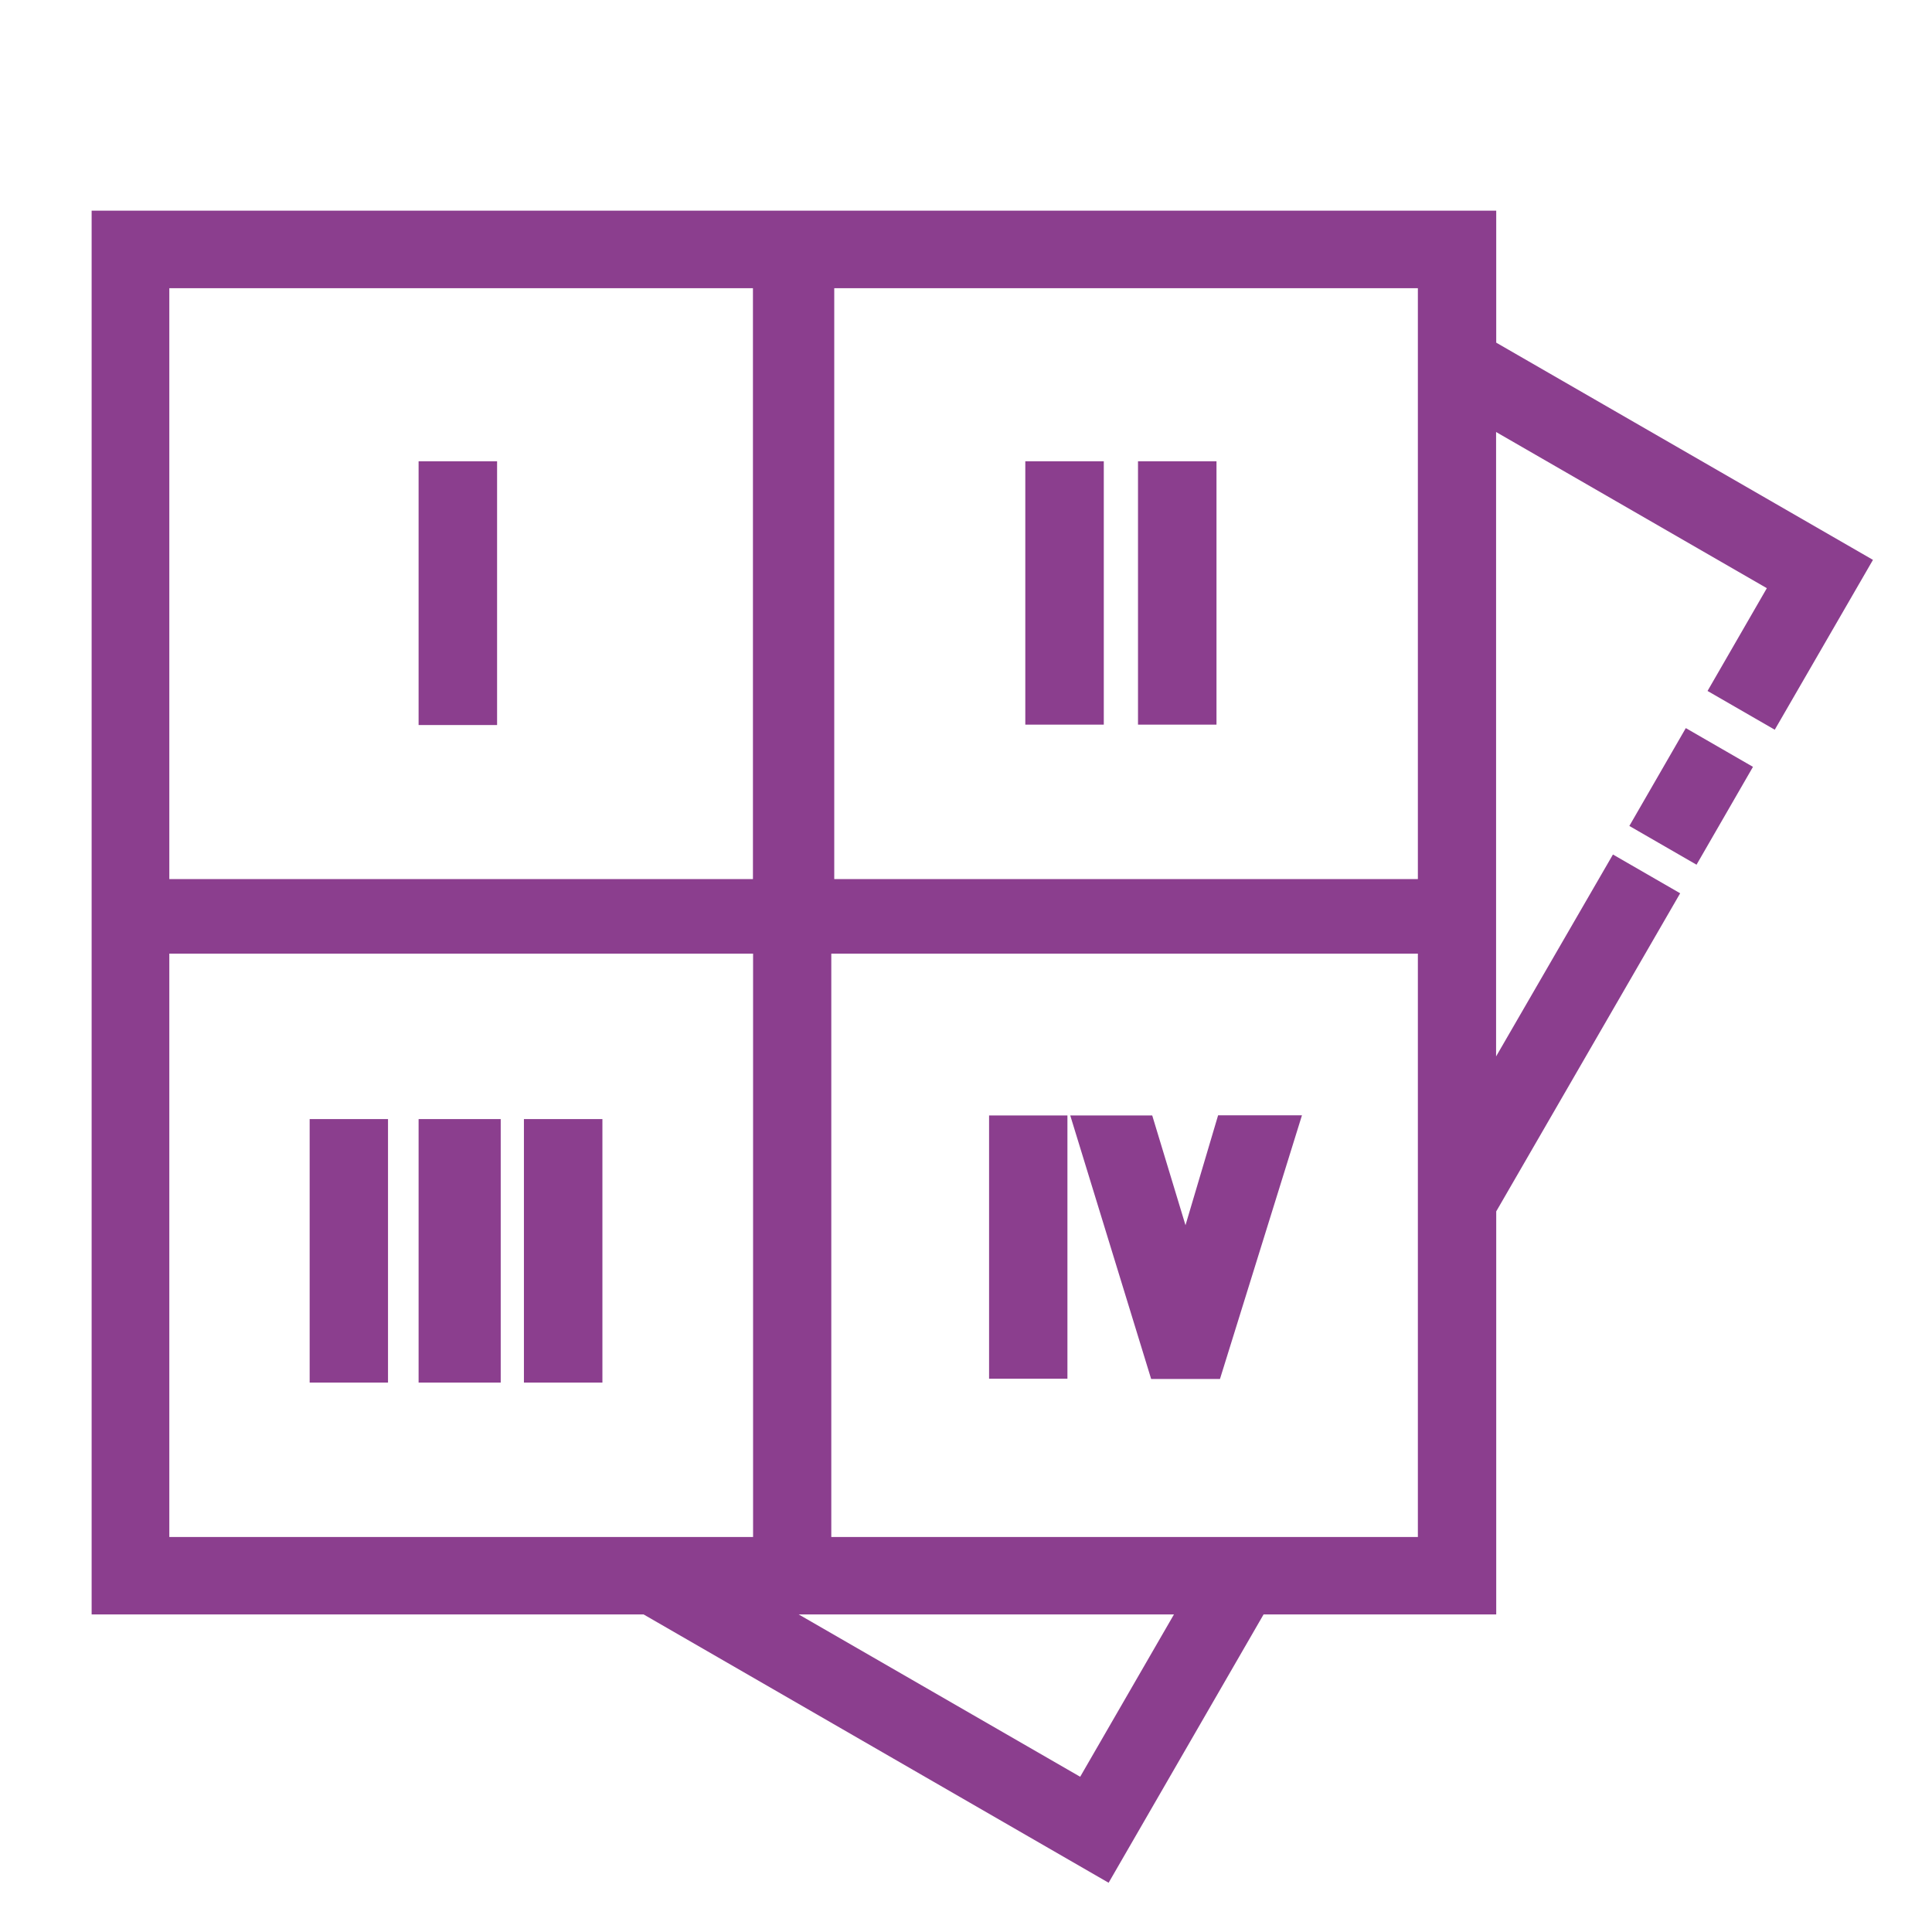
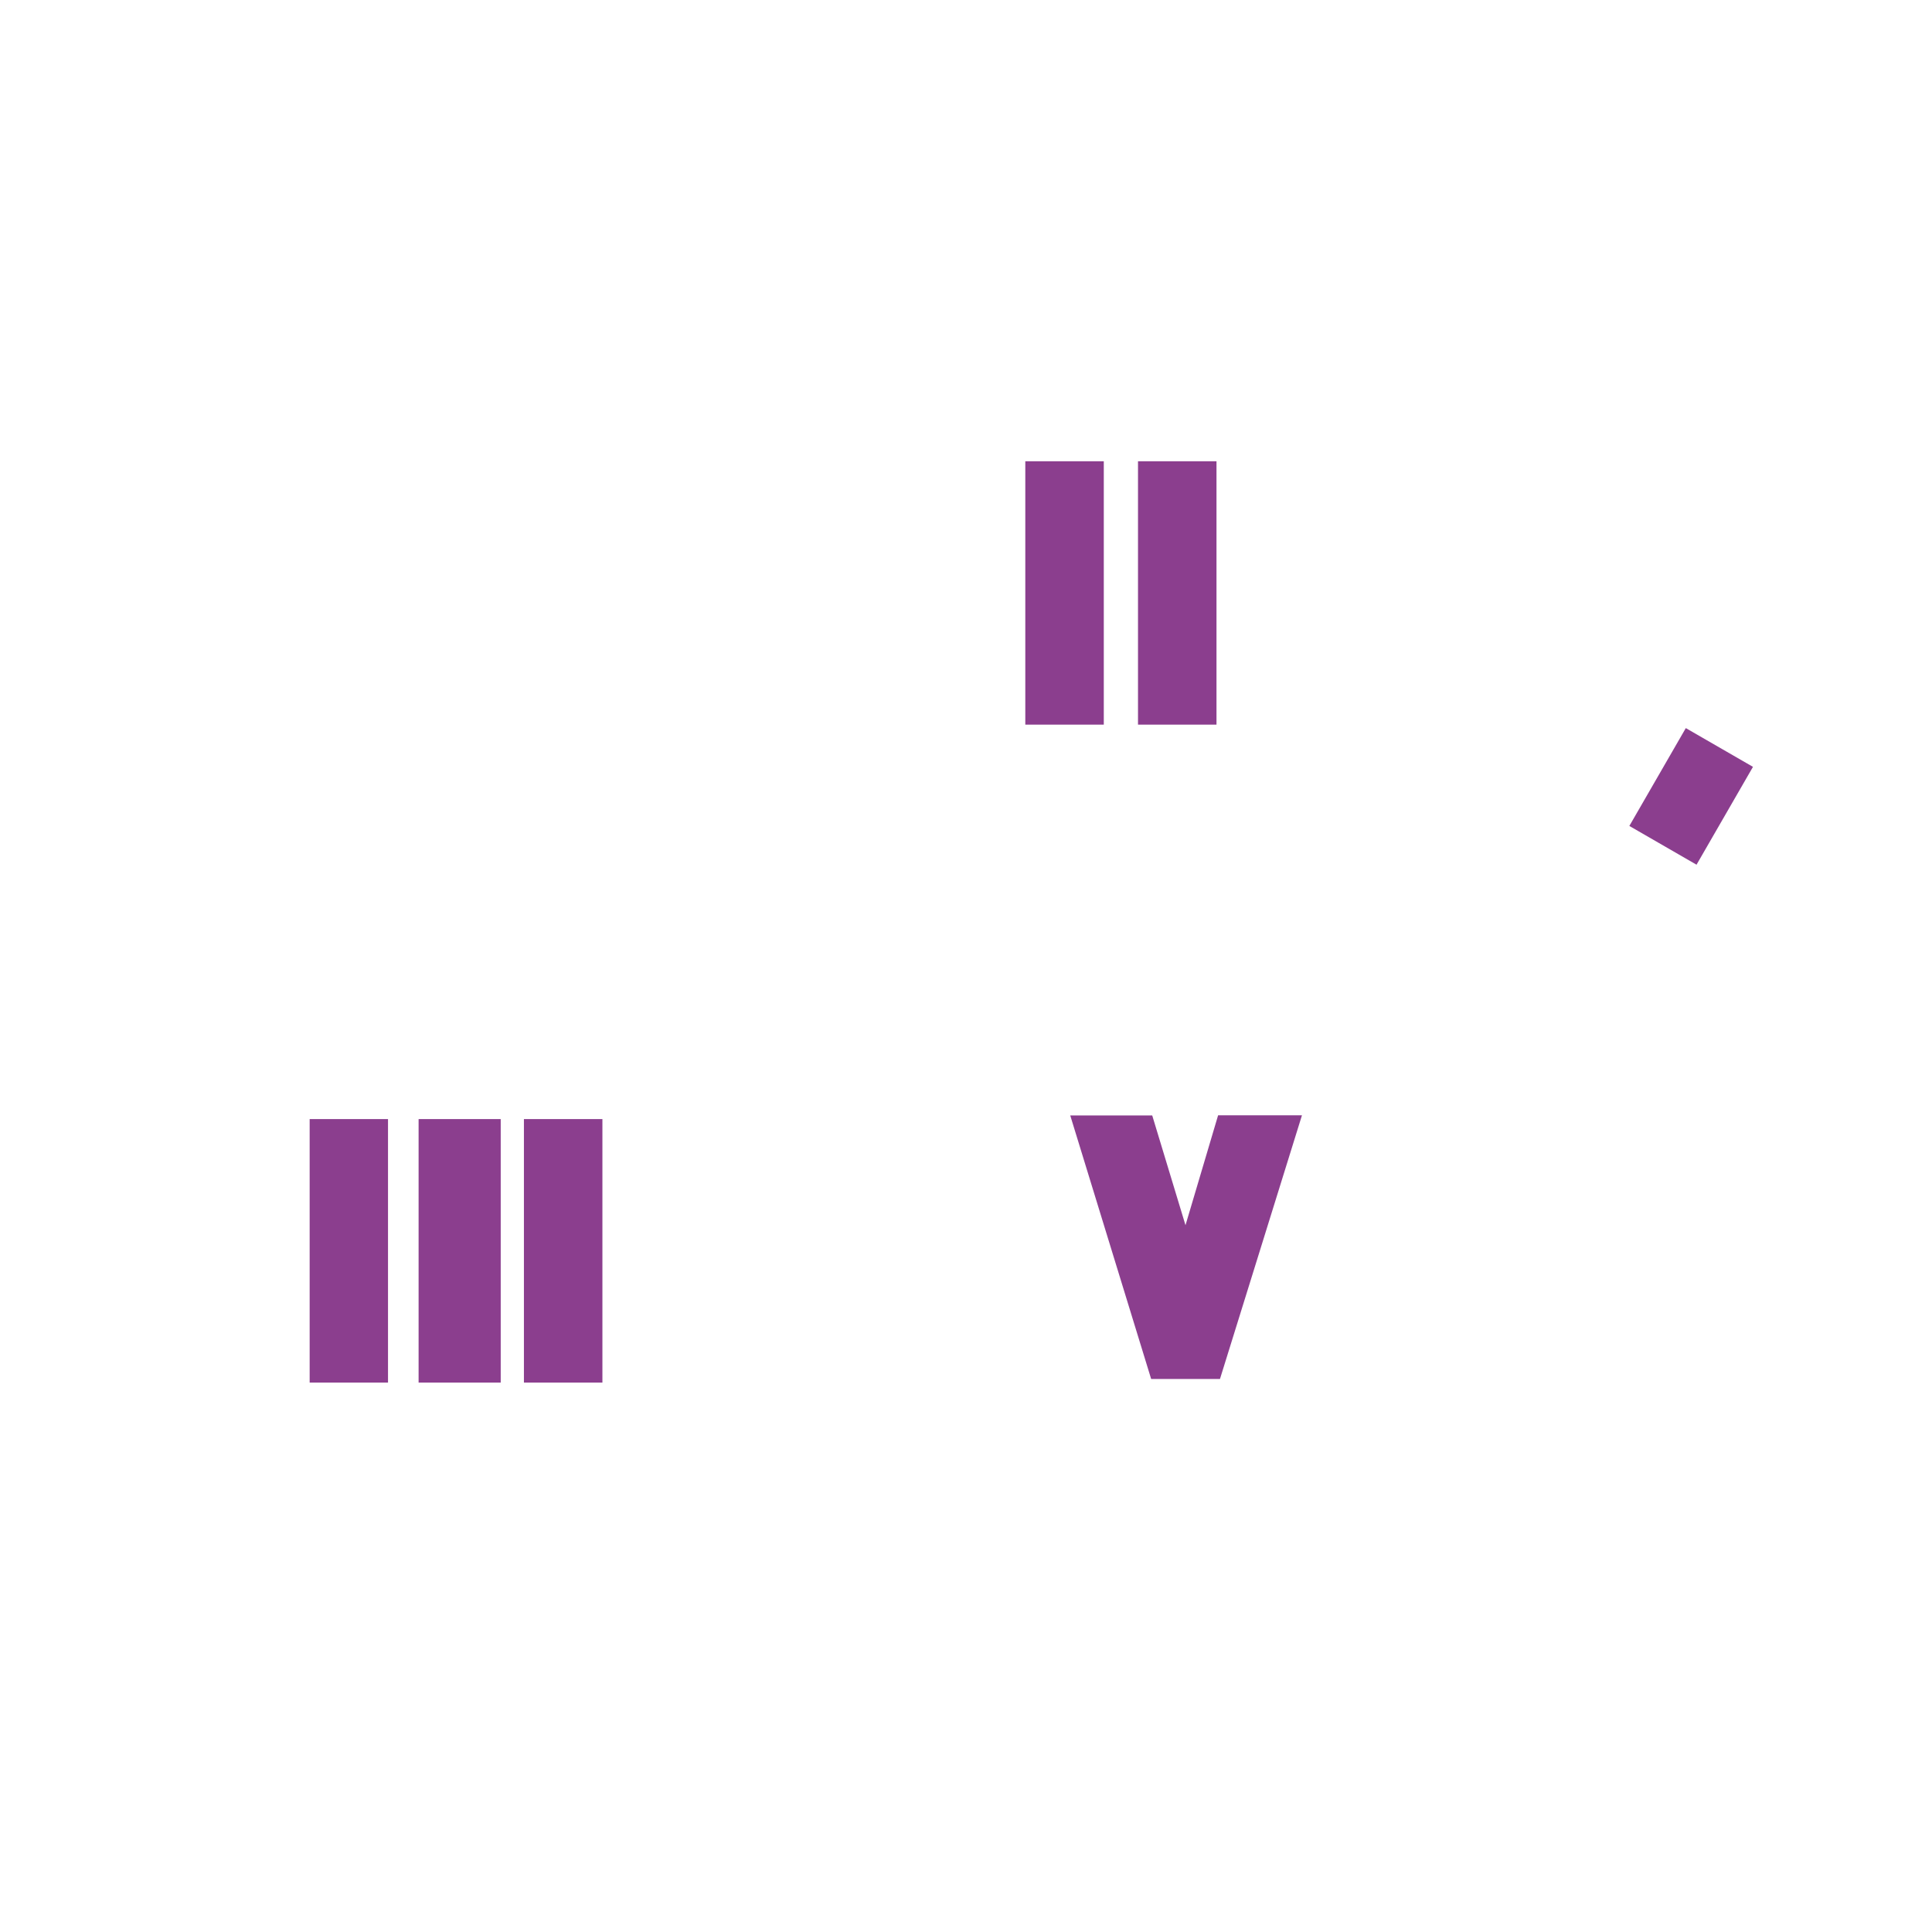
<svg xmlns="http://www.w3.org/2000/svg" id="Layer_1" viewBox="0 0 144 144">
  <defs>
    <style>.cls-1{fill:#8b3e8e;}</style>
  </defs>
  <rect class="cls-1" x="121.85" y="56.47" width="8.42" height="5.78" transform="translate(11.64 138.89) rotate(-60.02)" />
-   <path class="cls-1" d="M111.52,25.52V15.7H6.83V120.33H47.97l34.66,20,11.55-20h17.34v-30.04l13.71-23.71-5.01-2.89-8.71,15.05V32.2l20.18,11.64-4.42,7.66,5.01,2.89,7.32-12.66-28.08-16.19ZM59.53,120.33h27.97l-6.99,12.1-20.98-12.1ZM12.62,65.52V21.48H56.12v44.04H12.62Zm43.51,5.56v43.48H12.62v-43.48H56.12Zm49.55,0v43.48H61.96v-43.48h43.71Zm0-49.6v44.04H62.18V21.48h43.5Z" />
-   <rect class="cls-1" x="31.2" y="34.38" width="5.85" height="19.66" />
  <rect class="cls-1" x="76.42" y="34.38" width="5.85" height="19.63" />
  <rect class="cls-1" x="84.82" y="34.38" width="5.85" height="19.63" />
  <rect class="cls-1" x="23.08" y="83.41" width="5.84" height="19.64" />
  <rect class="cls-1" x="39.05" y="83.41" width="5.85" height="19.64" />
  <rect class="cls-1" x="31.2" y="83.41" width="6.12" height="19.64" />
-   <rect class="cls-1" x="73.72" y="83.14" width="5.84" height="19.62" />
  <polygon class="cls-1" points="90.93 102.78 97.04 83.13 90.79 83.13 88.36 91.32 85.88 83.14 79.77 83.14 85.8 102.78 90.93 102.78" />
</svg>